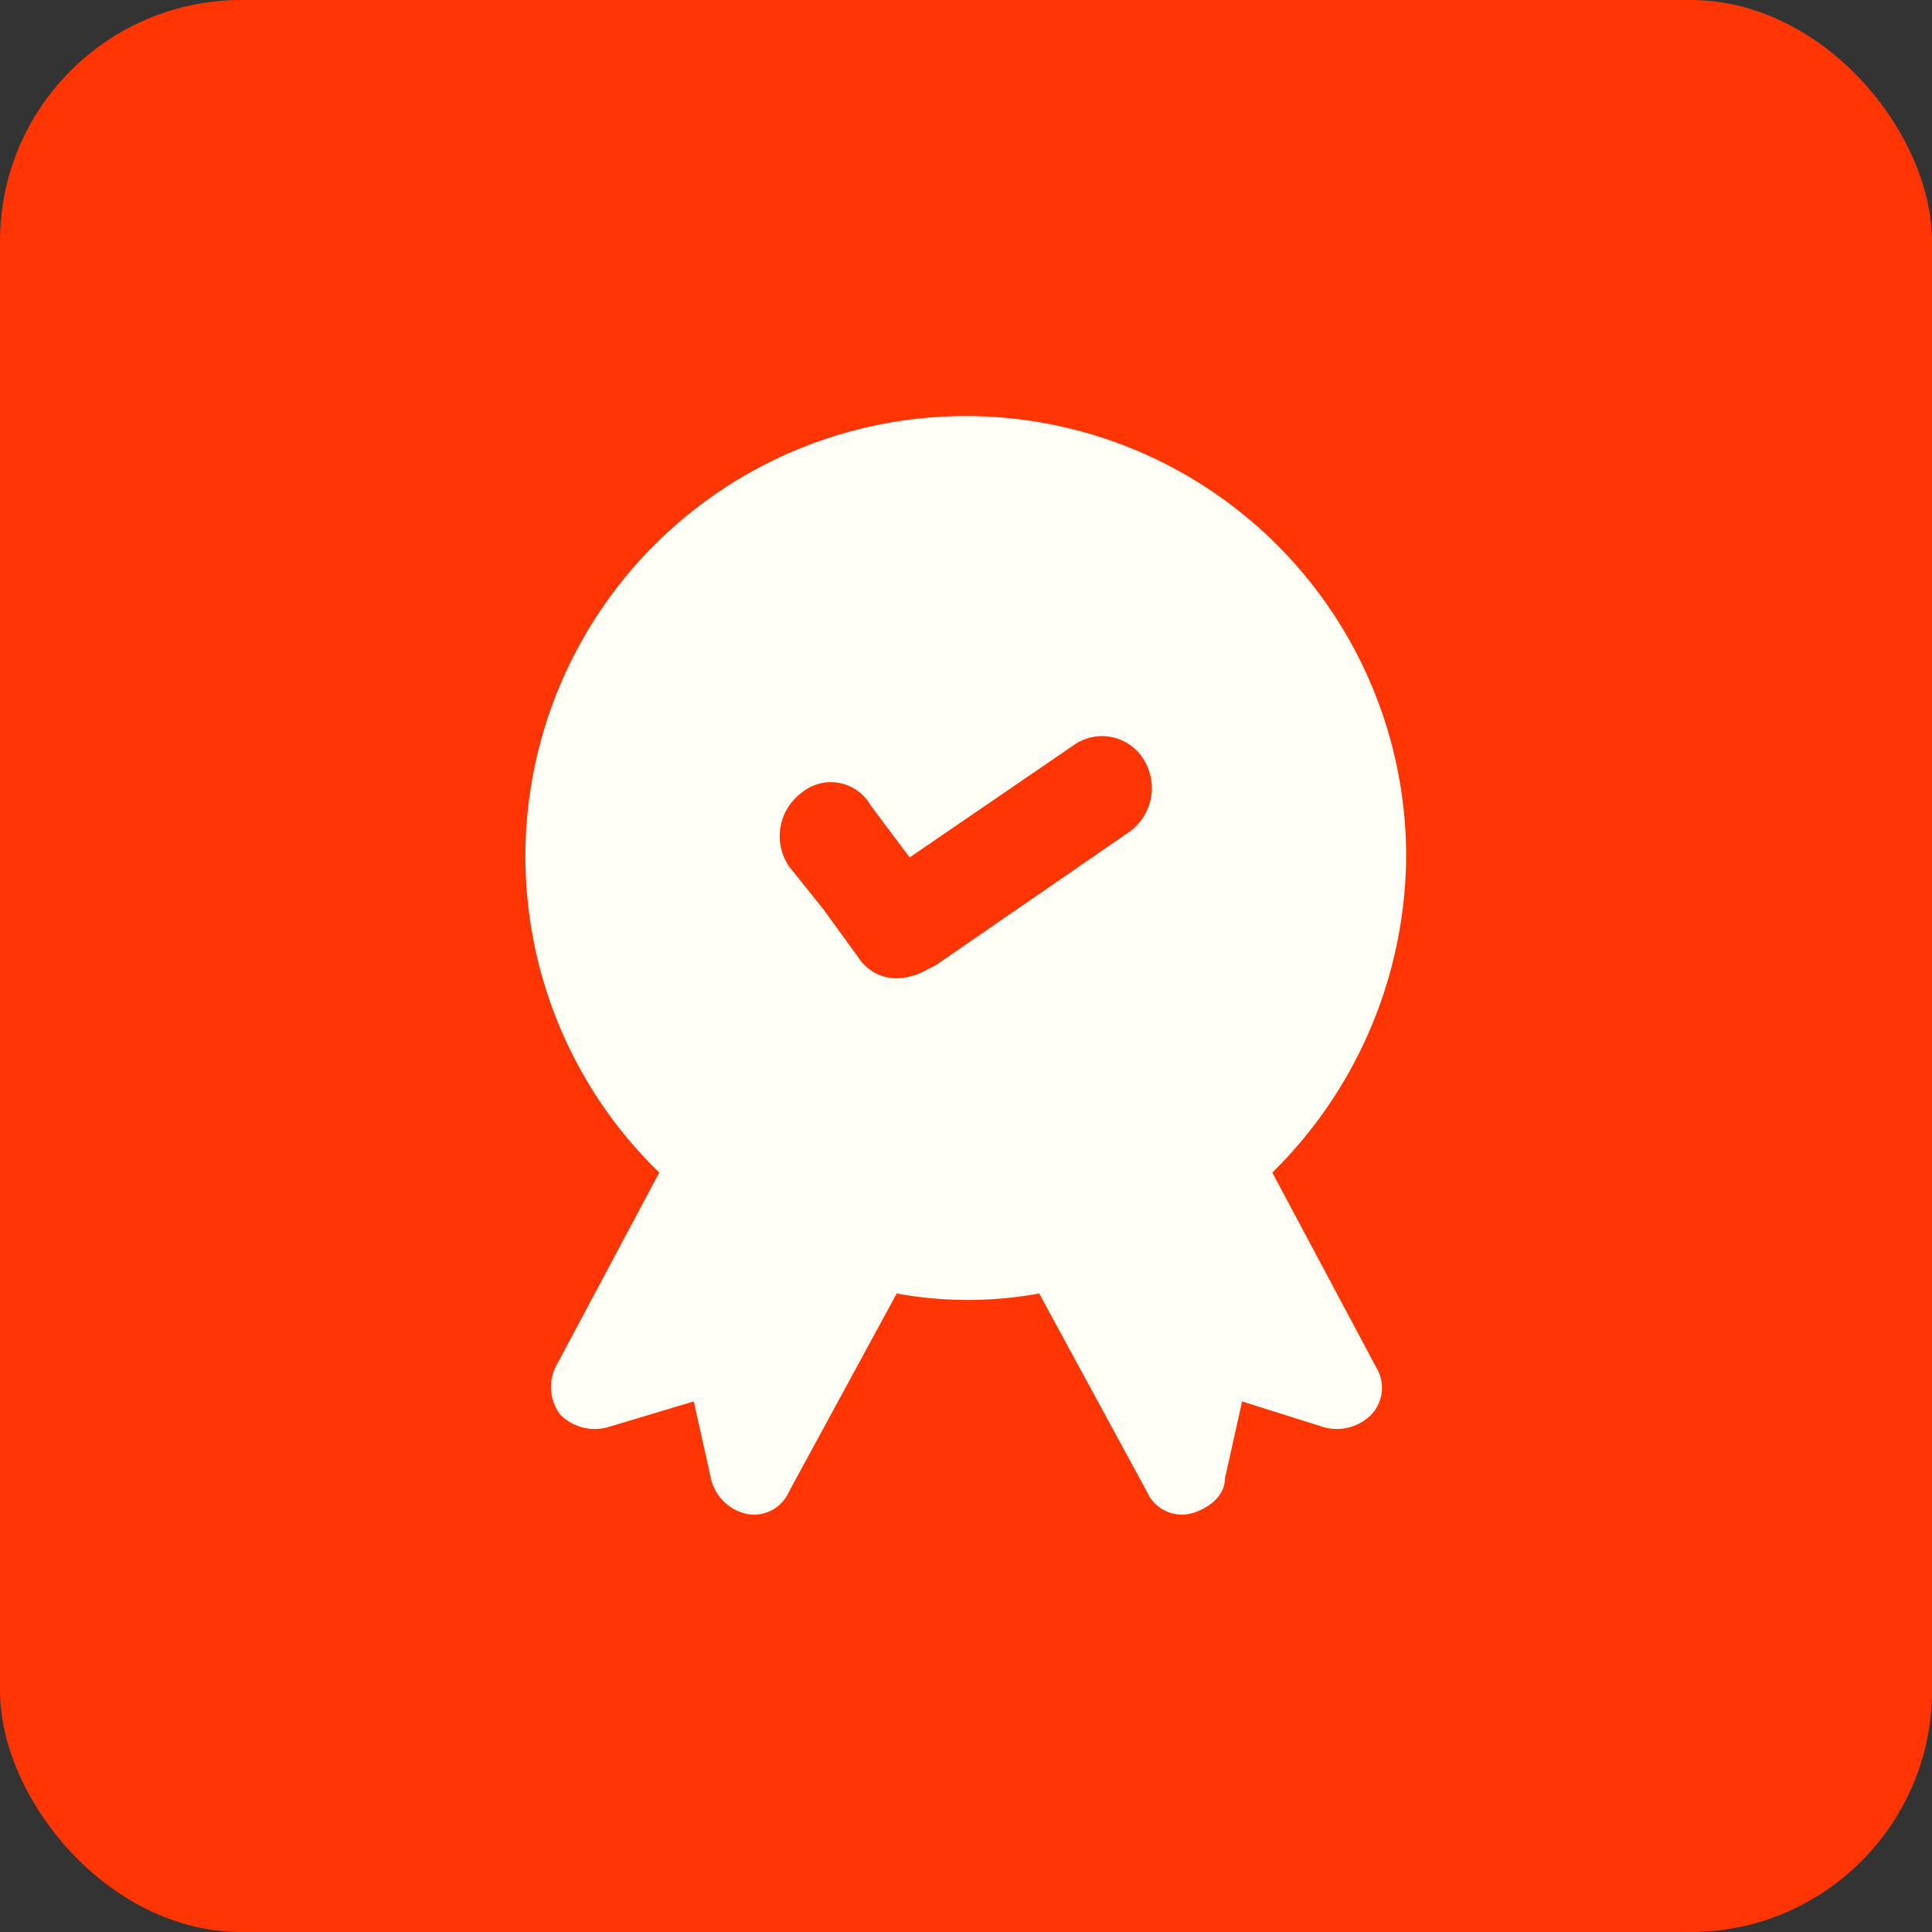
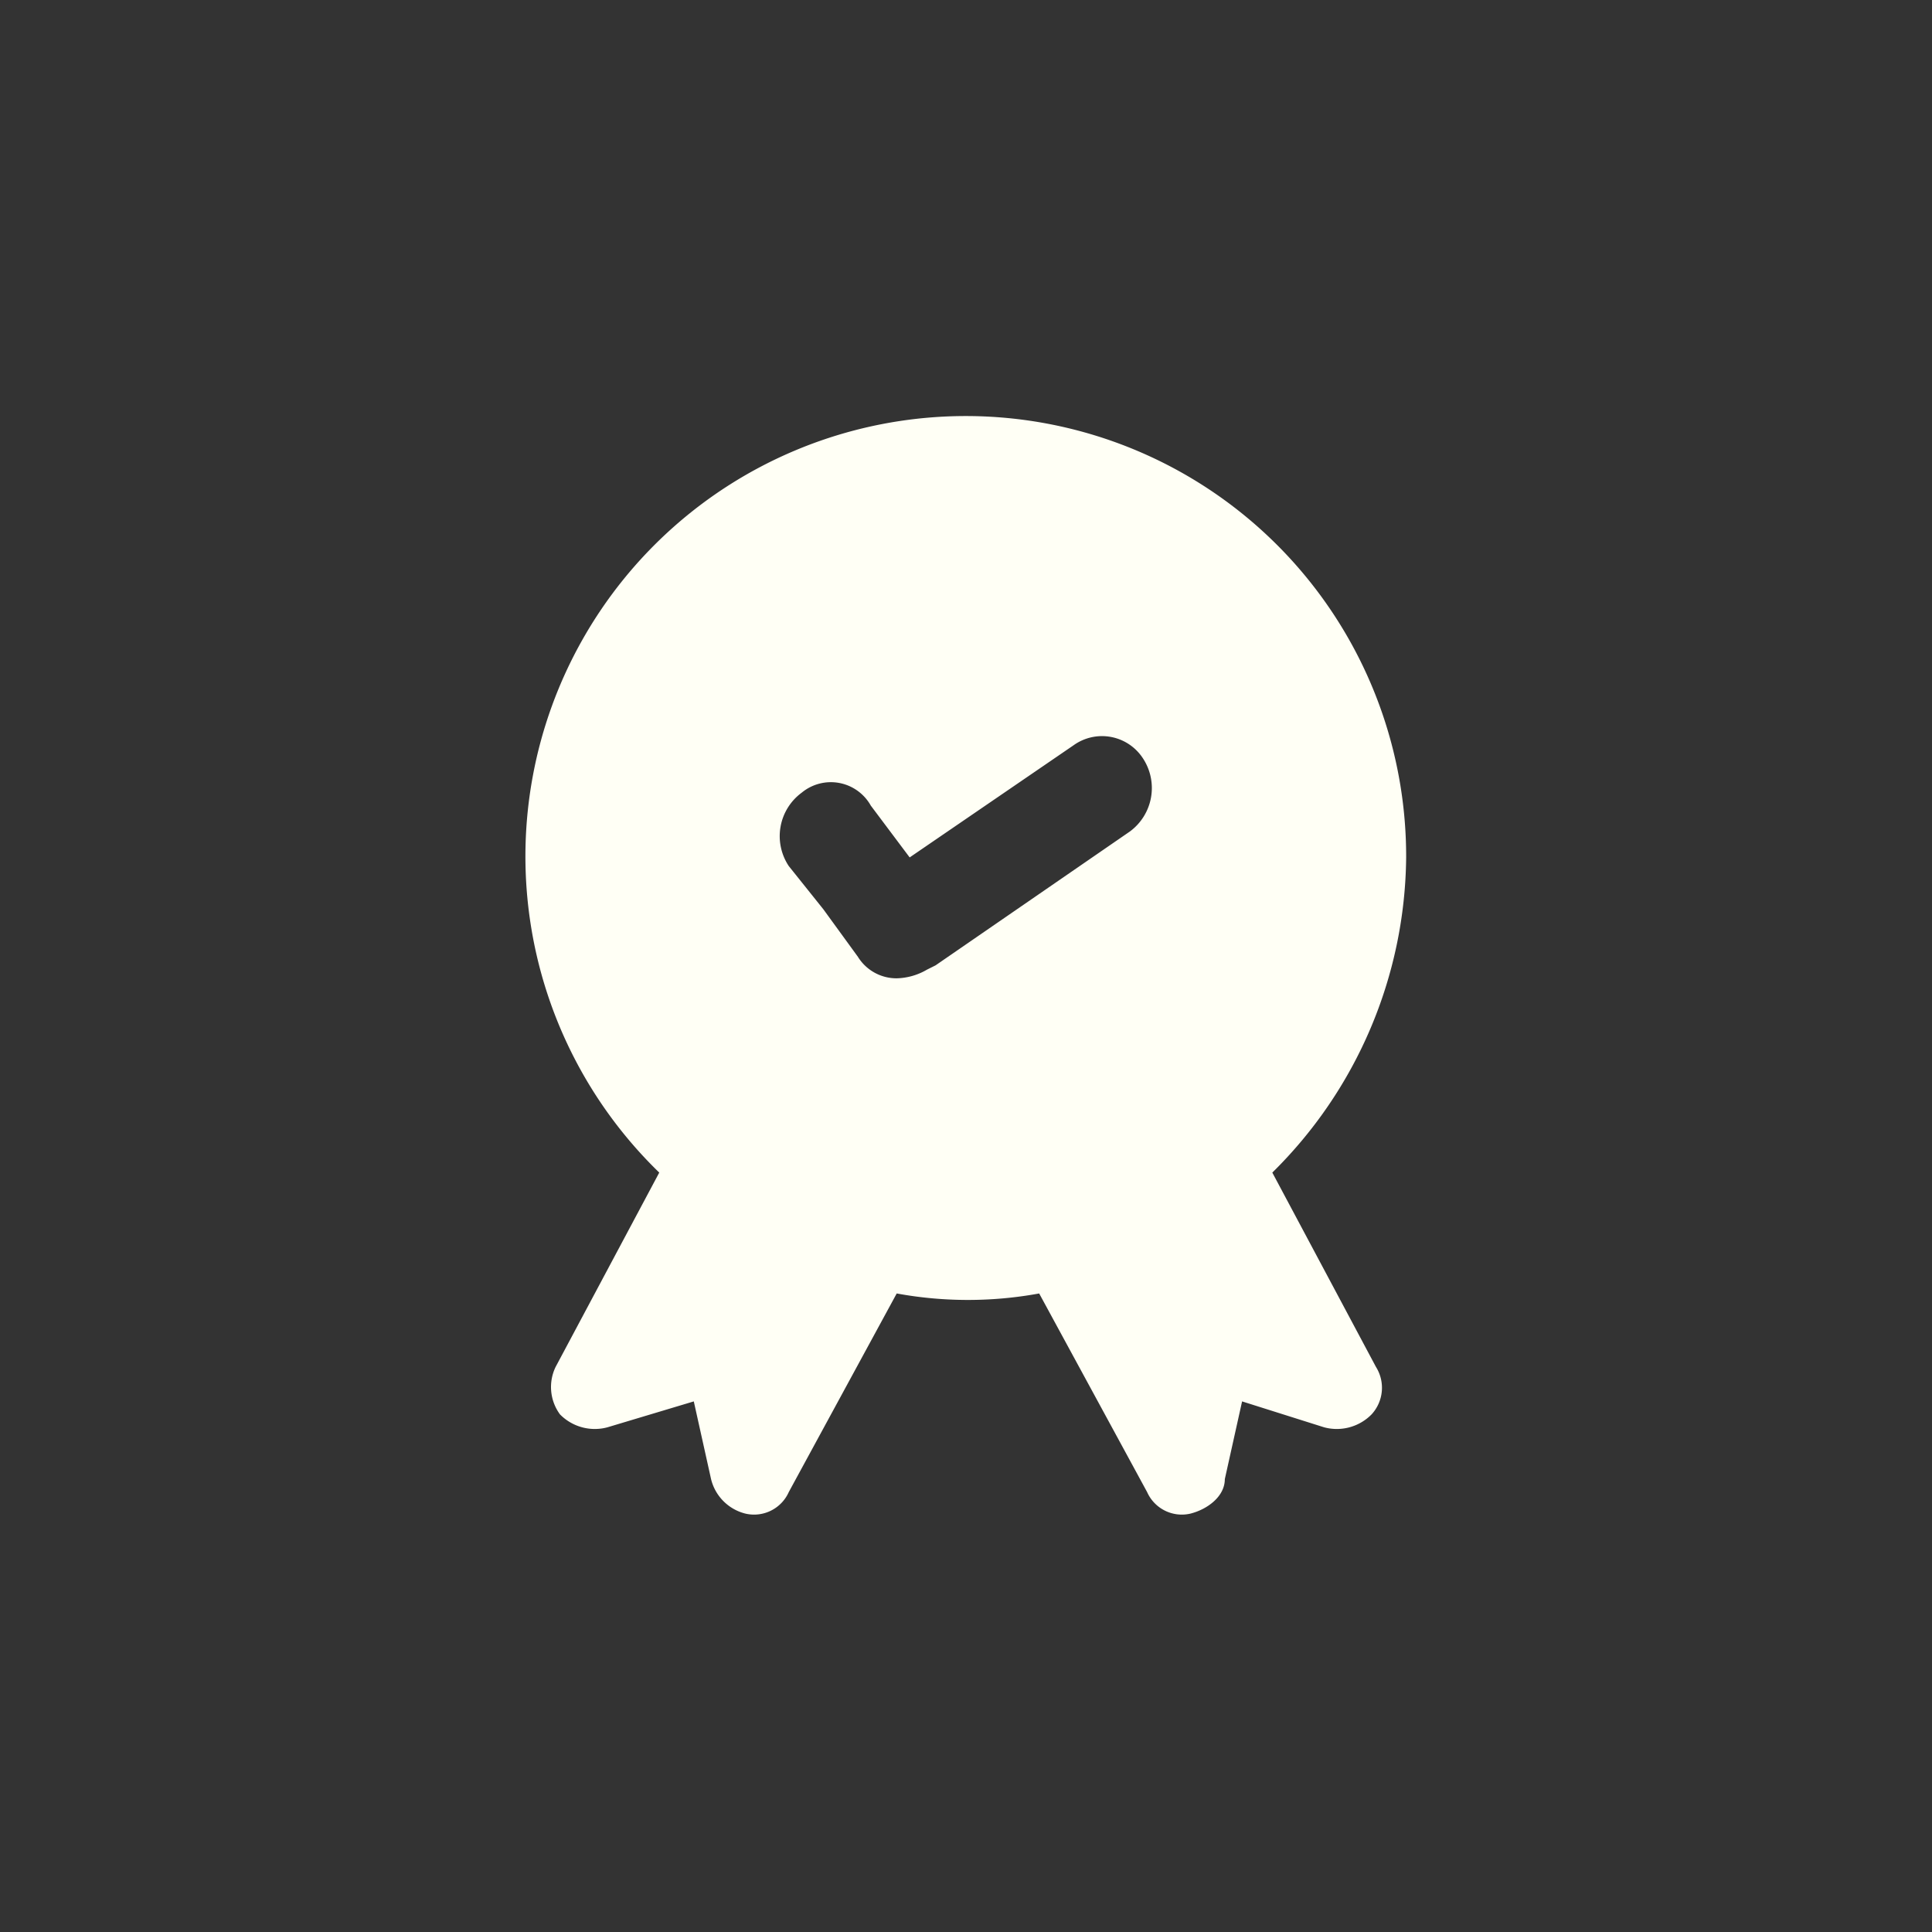
<svg xmlns="http://www.w3.org/2000/svg" viewBox="0 0 44.75 44.75">
  <rect x="0" y="0" width="44.75" height="44.75" fill="#333333" stroke="none" />
  <defs>
    <style>.cls-1{fill:#ff3603;}.cls-2{fill:#fffff5;}</style>
  </defs>
  <g id="Calque_2" data-name="Calque 2">
    <g id="Calque_1-2" data-name="Calque 1">
-       <rect class="cls-1" width="44.75" height="44.75" rx="5.59" />
      <path class="cls-2" d="M32.57,19.86a10.2,10.2,0,1,0-17.3,7.3l-2.4,4.5a1.07,1.07,0,0,0,.1,1.1,1.13,1.13,0,0,0,1.1.3l2-.6.4,1.8a1.09,1.09,0,0,0,.8.8h0a.88.88,0,0,0,1-.5l2.5-4.6a9.15,9.15,0,0,0,3.3,0h0l2.5,4.6a.88.88,0,0,0,1,.5c.4-.1.8-.4.8-.8l.4-1.8,1.9.6a1.13,1.13,0,0,0,1.1-.3.91.91,0,0,0,.1-1.1l-2.4-4.5h0A10.37,10.37,0,0,0,32.57,19.86Zm-6.4-.6-4.5,3.1-.2.1a1.45,1.45,0,0,1-.7.2,1.05,1.05,0,0,1-.9-.5l-.8-1.1-.8-1a1.25,1.25,0,0,1,.3-1.7,1.06,1.06,0,0,1,1.6.3l.9,1.2,3.8-2.6a1.13,1.13,0,0,1,1.6.3A1.25,1.25,0,0,1,26.17,19.26Z" />
    </g>
  </g>
</svg>